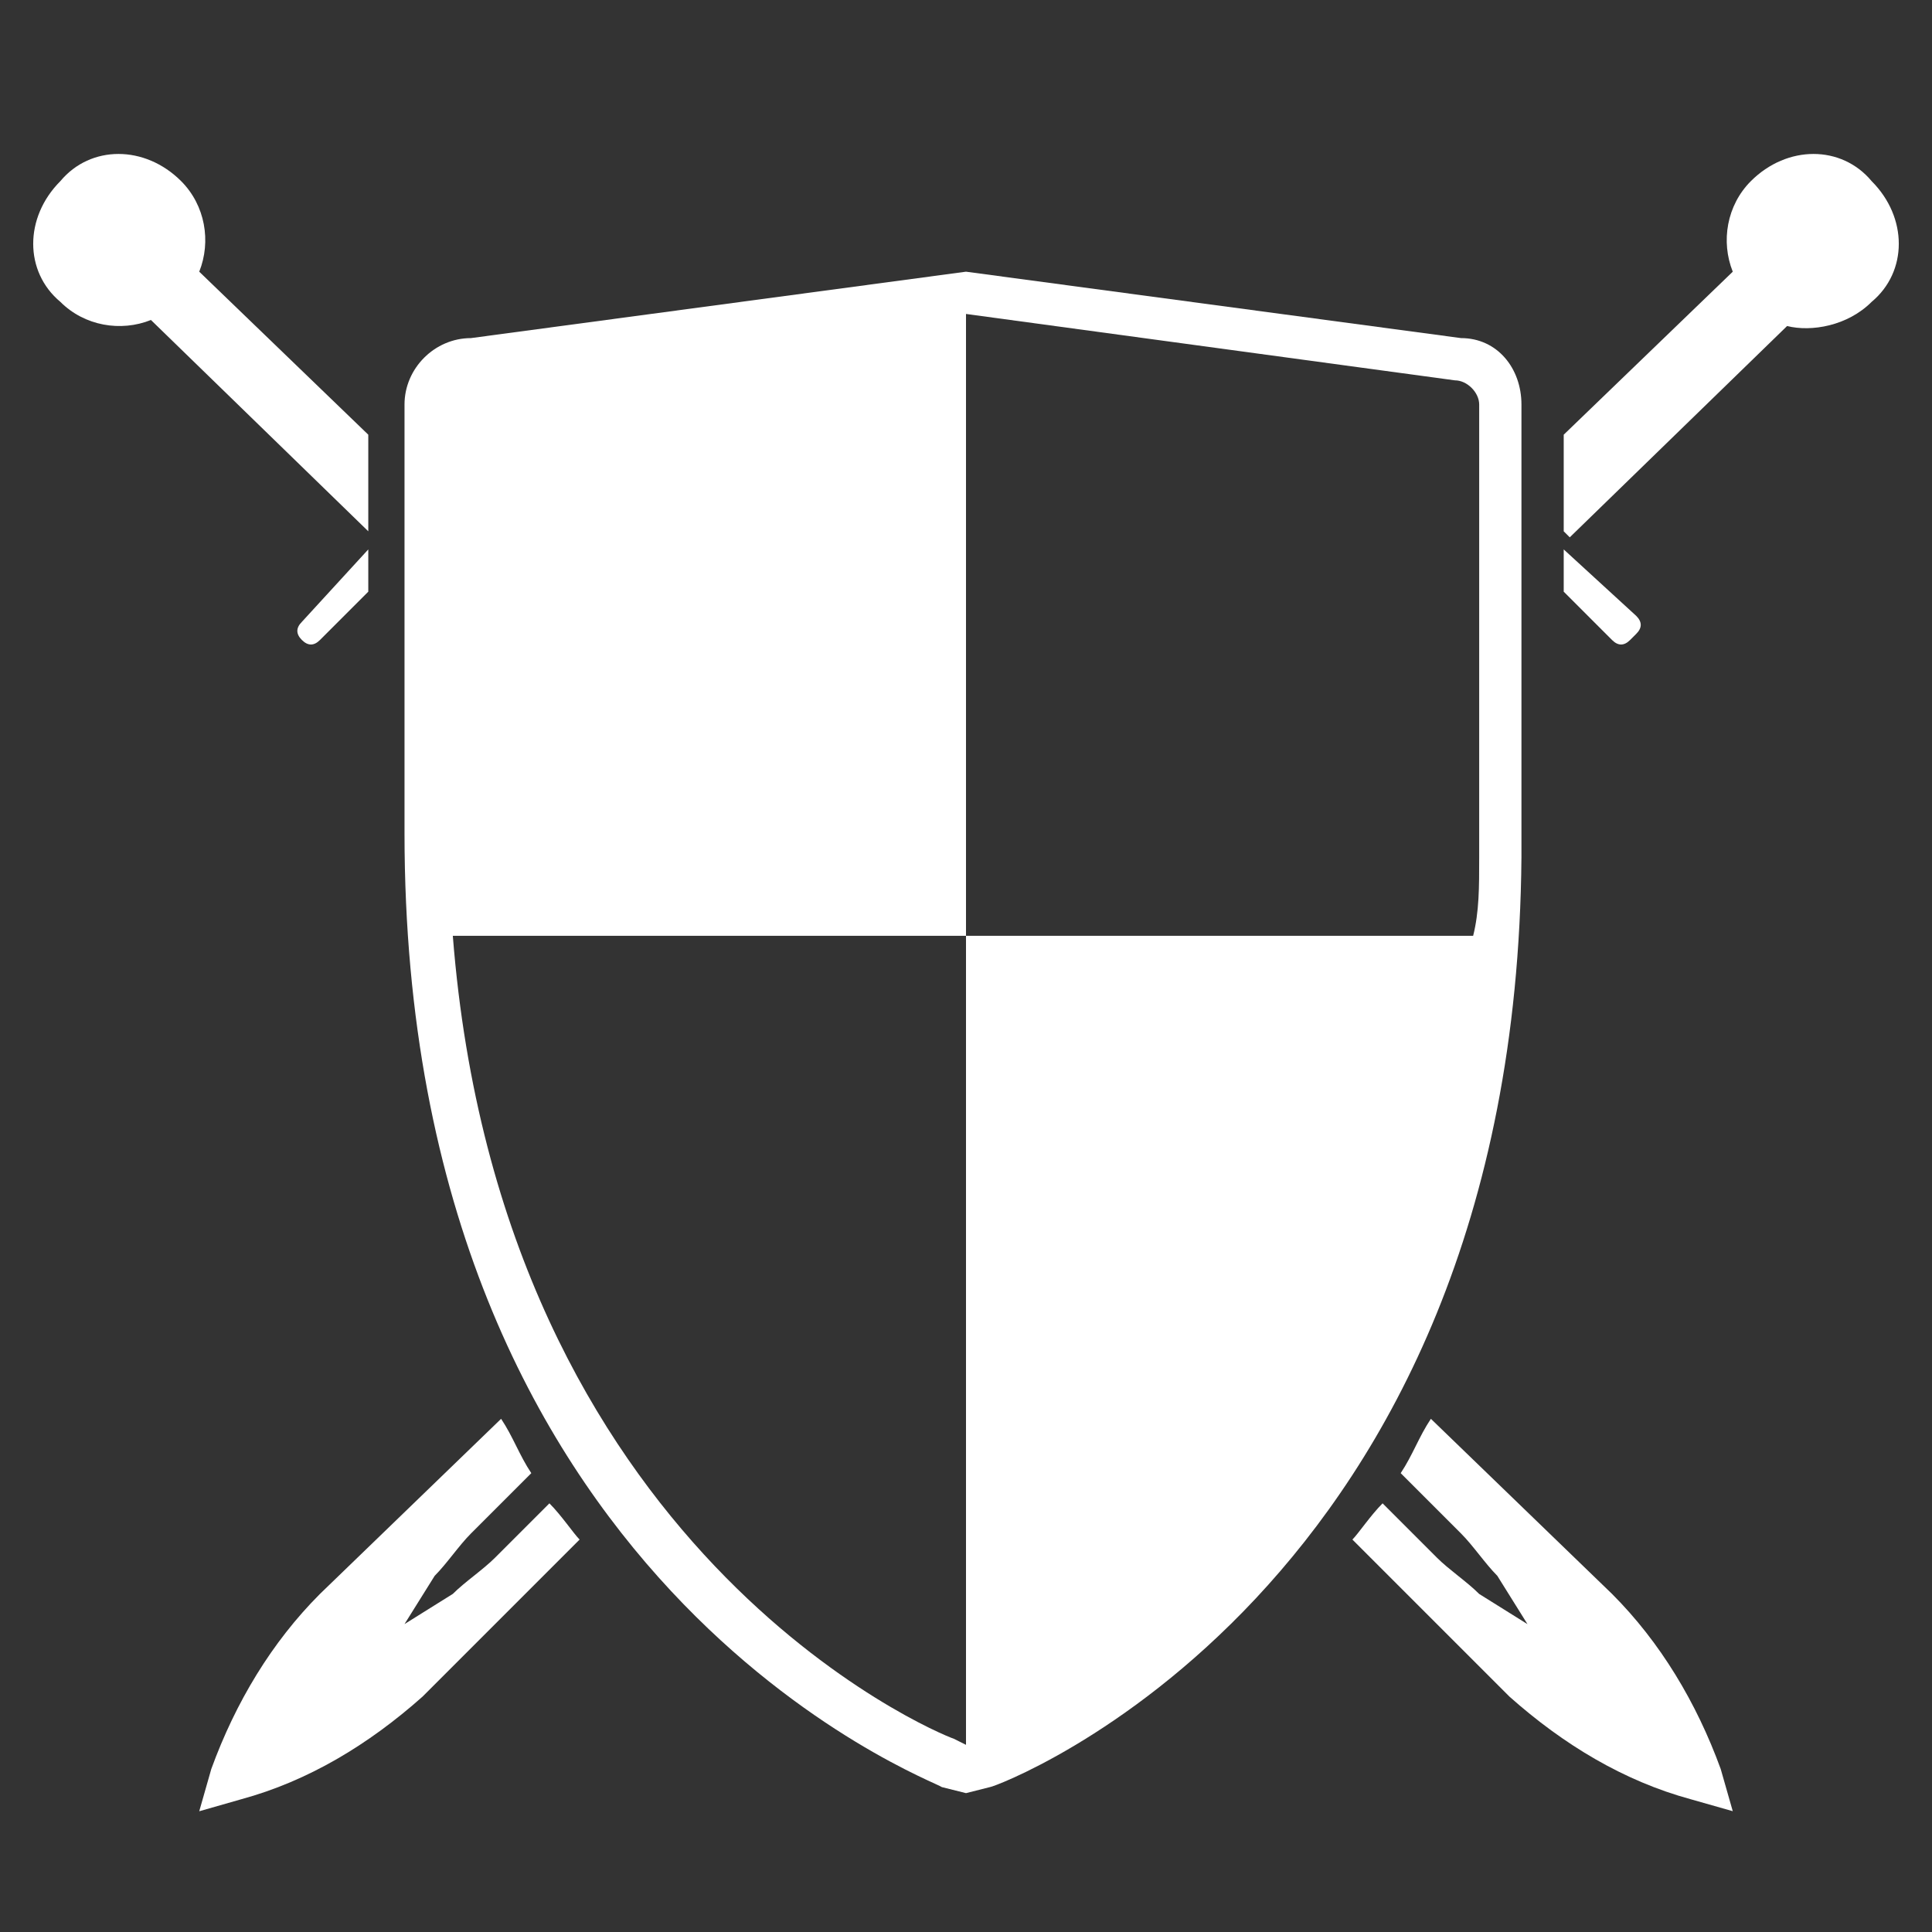
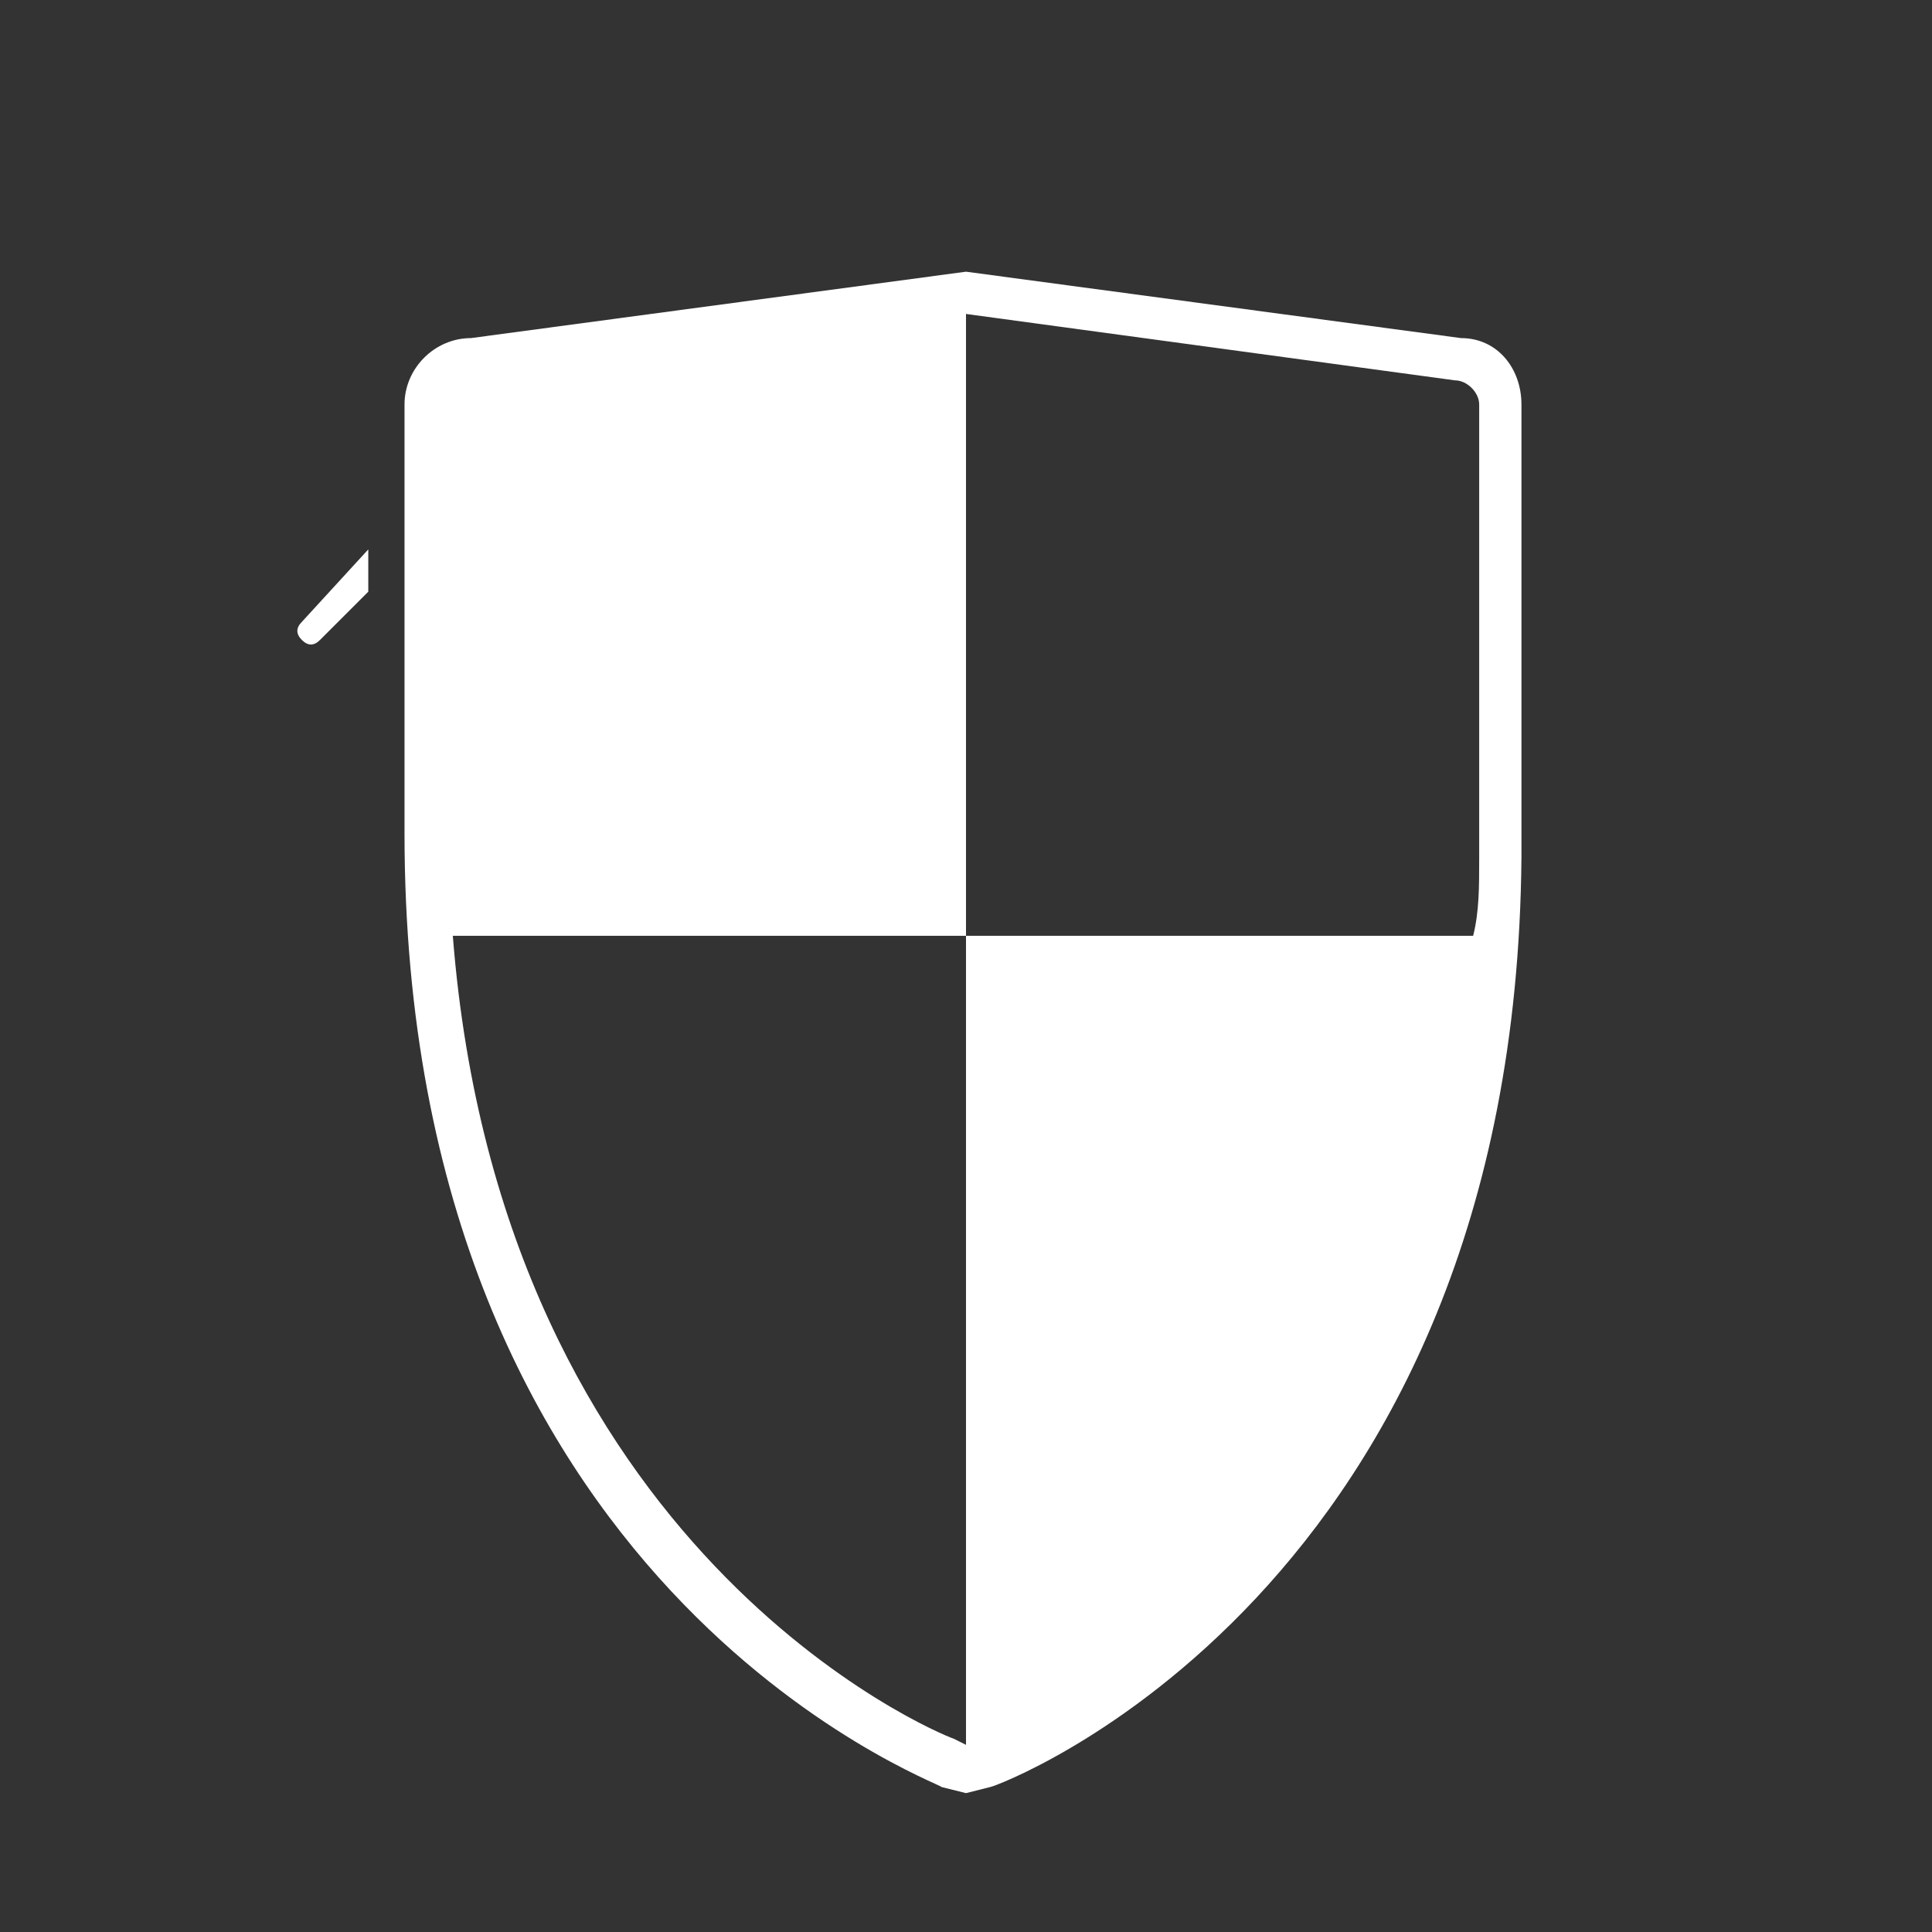
<svg xmlns="http://www.w3.org/2000/svg" version="1.1" id="Layer_1" x="0px" y="0px" width="32px" height="32px" viewBox="0 0 32 32" enable-background="new 0 0 32 32" xml:space="preserve">
  <rect x="0" y="0" width="32" height="32" fill="#333333" stroke="none" />
  <g id="Layer_1_1_">
    <g>
-       <path fill="#FFFFFF" d="M9.1,24.9L8.2,25.8C8,26,7.7,26.2,7.5,26.4l-0.8,0.5L7.2,26.1C7.4,25.9,7.6,25.6,7.8,25.4l1-1    C8.6,24.1,8.5,23.8,8.3,23.5l-3,2.9c-0.8,0.8-1.4,1.8-1.8,2.899L3.3,30L4,29.8c1.1-0.3,2.1-0.899,3-1.7l2.6-2.6    C9.5,25.4,9.3,25.1,9.1,24.9z" />
-       <path fill="#FFFFFF" d="M25.9,9.1v0.7l0.8,0.8c0.1,0.1,0.2,0.1,0.3,0l0.1-0.1c0.101-0.1,0.101-0.2,0-0.3L25.9,9.1z" />
-       <path fill="#FFFFFF" d="M31,3c-0.5-0.6-1.4-0.6-2,0c-0.4,0.4-0.5,1-0.3,1.5l0,0l-2.8,2.7v1.6L26,8.9l3.6-3.5l0,0    c0.4,0.1,1,0,1.4-0.4C31.6,4.5,31.6,3.6,31,3z" />
-     </g>
+       </g>
    <g>
-       <path fill="#FFFFFF" d="M22.9,24.9L23.8,25.8c0.2,0.2,0.5,0.4,0.7,0.601l0.8,0.5L24.8,26.1C24.6,25.9,24.4,25.6,24.2,25.4l-1-1    c0.2-0.301,0.3-0.601,0.5-0.9l3,2.9c0.8,0.8,1.399,1.8,1.8,2.899l0.2,0.7L28,29.8c-1.1-0.3-2.1-0.899-3-1.7l-2.6-2.6    C22.5,25.4,22.7,25.1,22.9,24.9z" />
      <path fill="#FFFFFF" d="M6.1,9.1v0.7l-0.8,0.8c-0.1,0.1-0.2,0.1-0.3,0l0,0c-0.1-0.1-0.1-0.2,0-0.3L6.1,9.1z" />
-       <path fill="#FFFFFF" d="M1,3c0.5-0.6,1.4-0.6,2,0c0.4,0.4,0.5,1,0.3,1.5l0,0l2.8,2.7v1.6l0,0L2.5,5.3l0,0C2,5.5,1.4,5.4,1,5    C0.4,4.5,0.4,3.6,1,3z" />
    </g>
    <path fill="#FFFFFF" d="M24.2,5.6L16,4.5l0,0L7.8,5.6c-0.6,0-1.1,0.5-1.1,1.1v7.1c0,12.5,8.8,15.7,8.9,15.8L16,29.7l0.4-0.101   c0.1,0,8.7-3.199,8.8-15.399V6.7C25.2,6.1,24.8,5.6,24.2,5.6z M15.8,28.8c-0.3-0.1-7.5-3.1-8.3-13.3H16V5.2l8.1,1.1   c0.2,0,0.4,0.2,0.4,0.4v7.5c0,0.5,0,0.9-0.1,1.3H16v13.4L15.8,28.8z" />
  </g>
  <g id="Layer_2">
</g>
</svg>